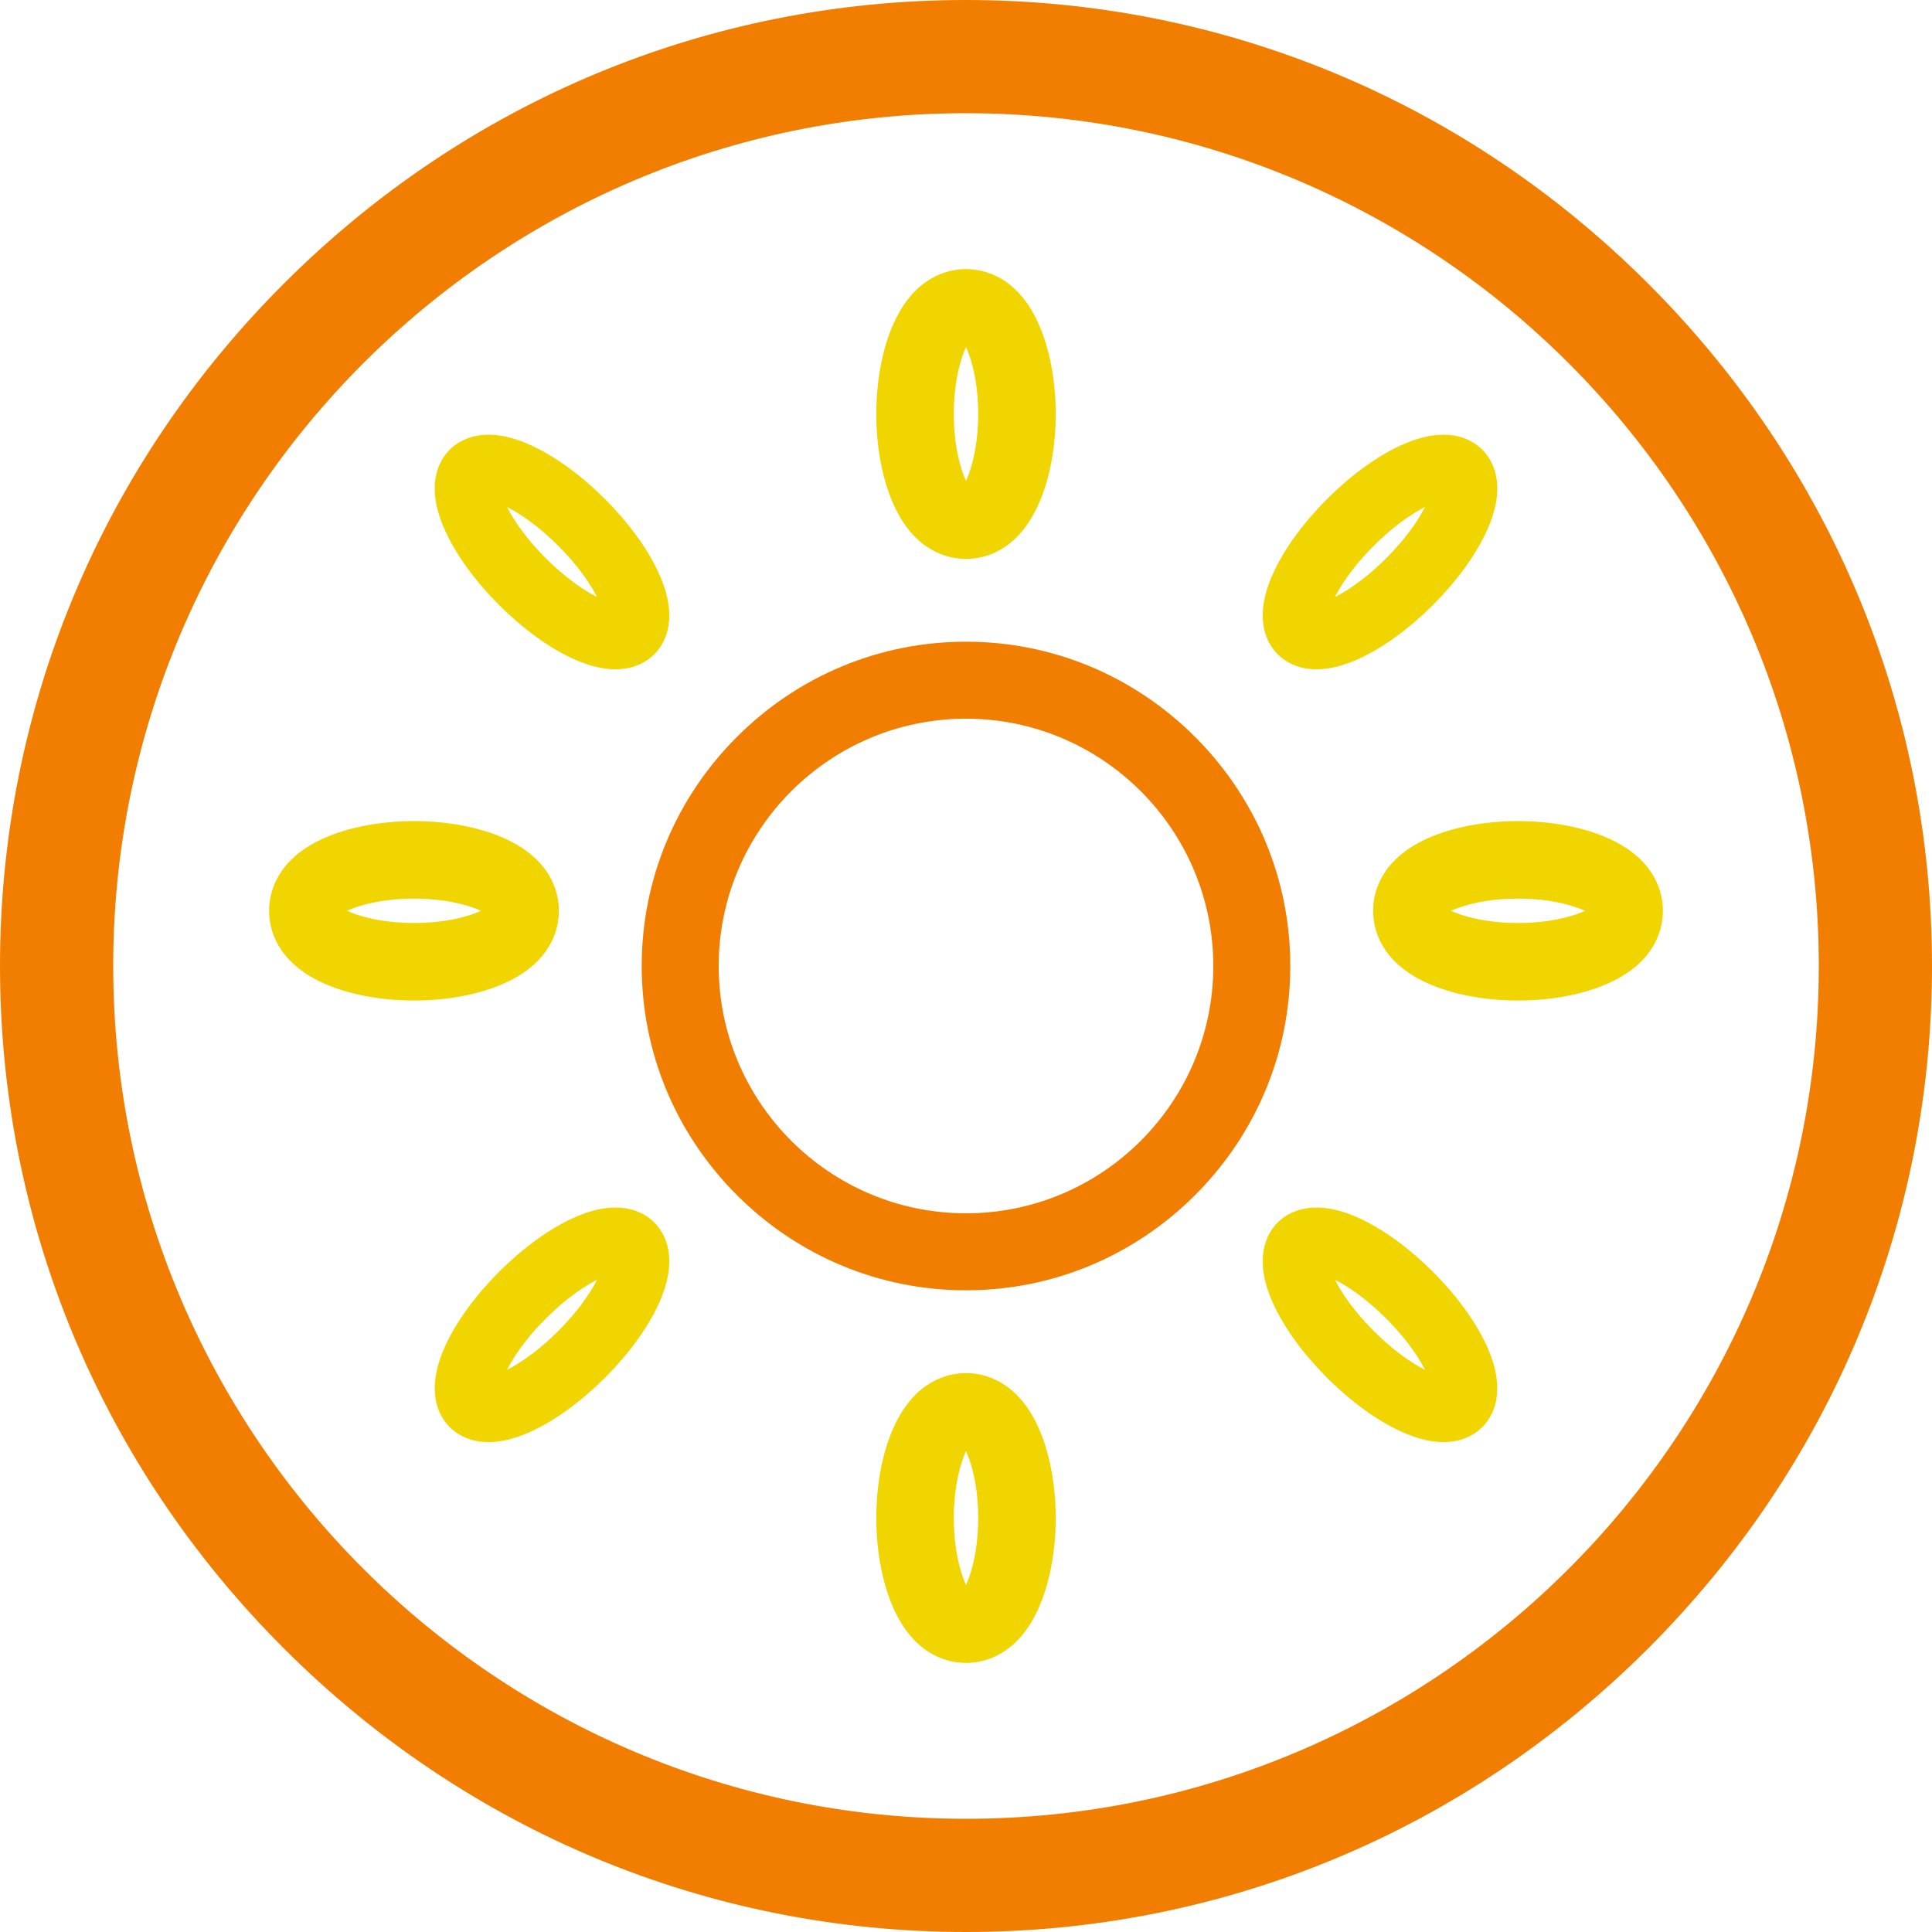
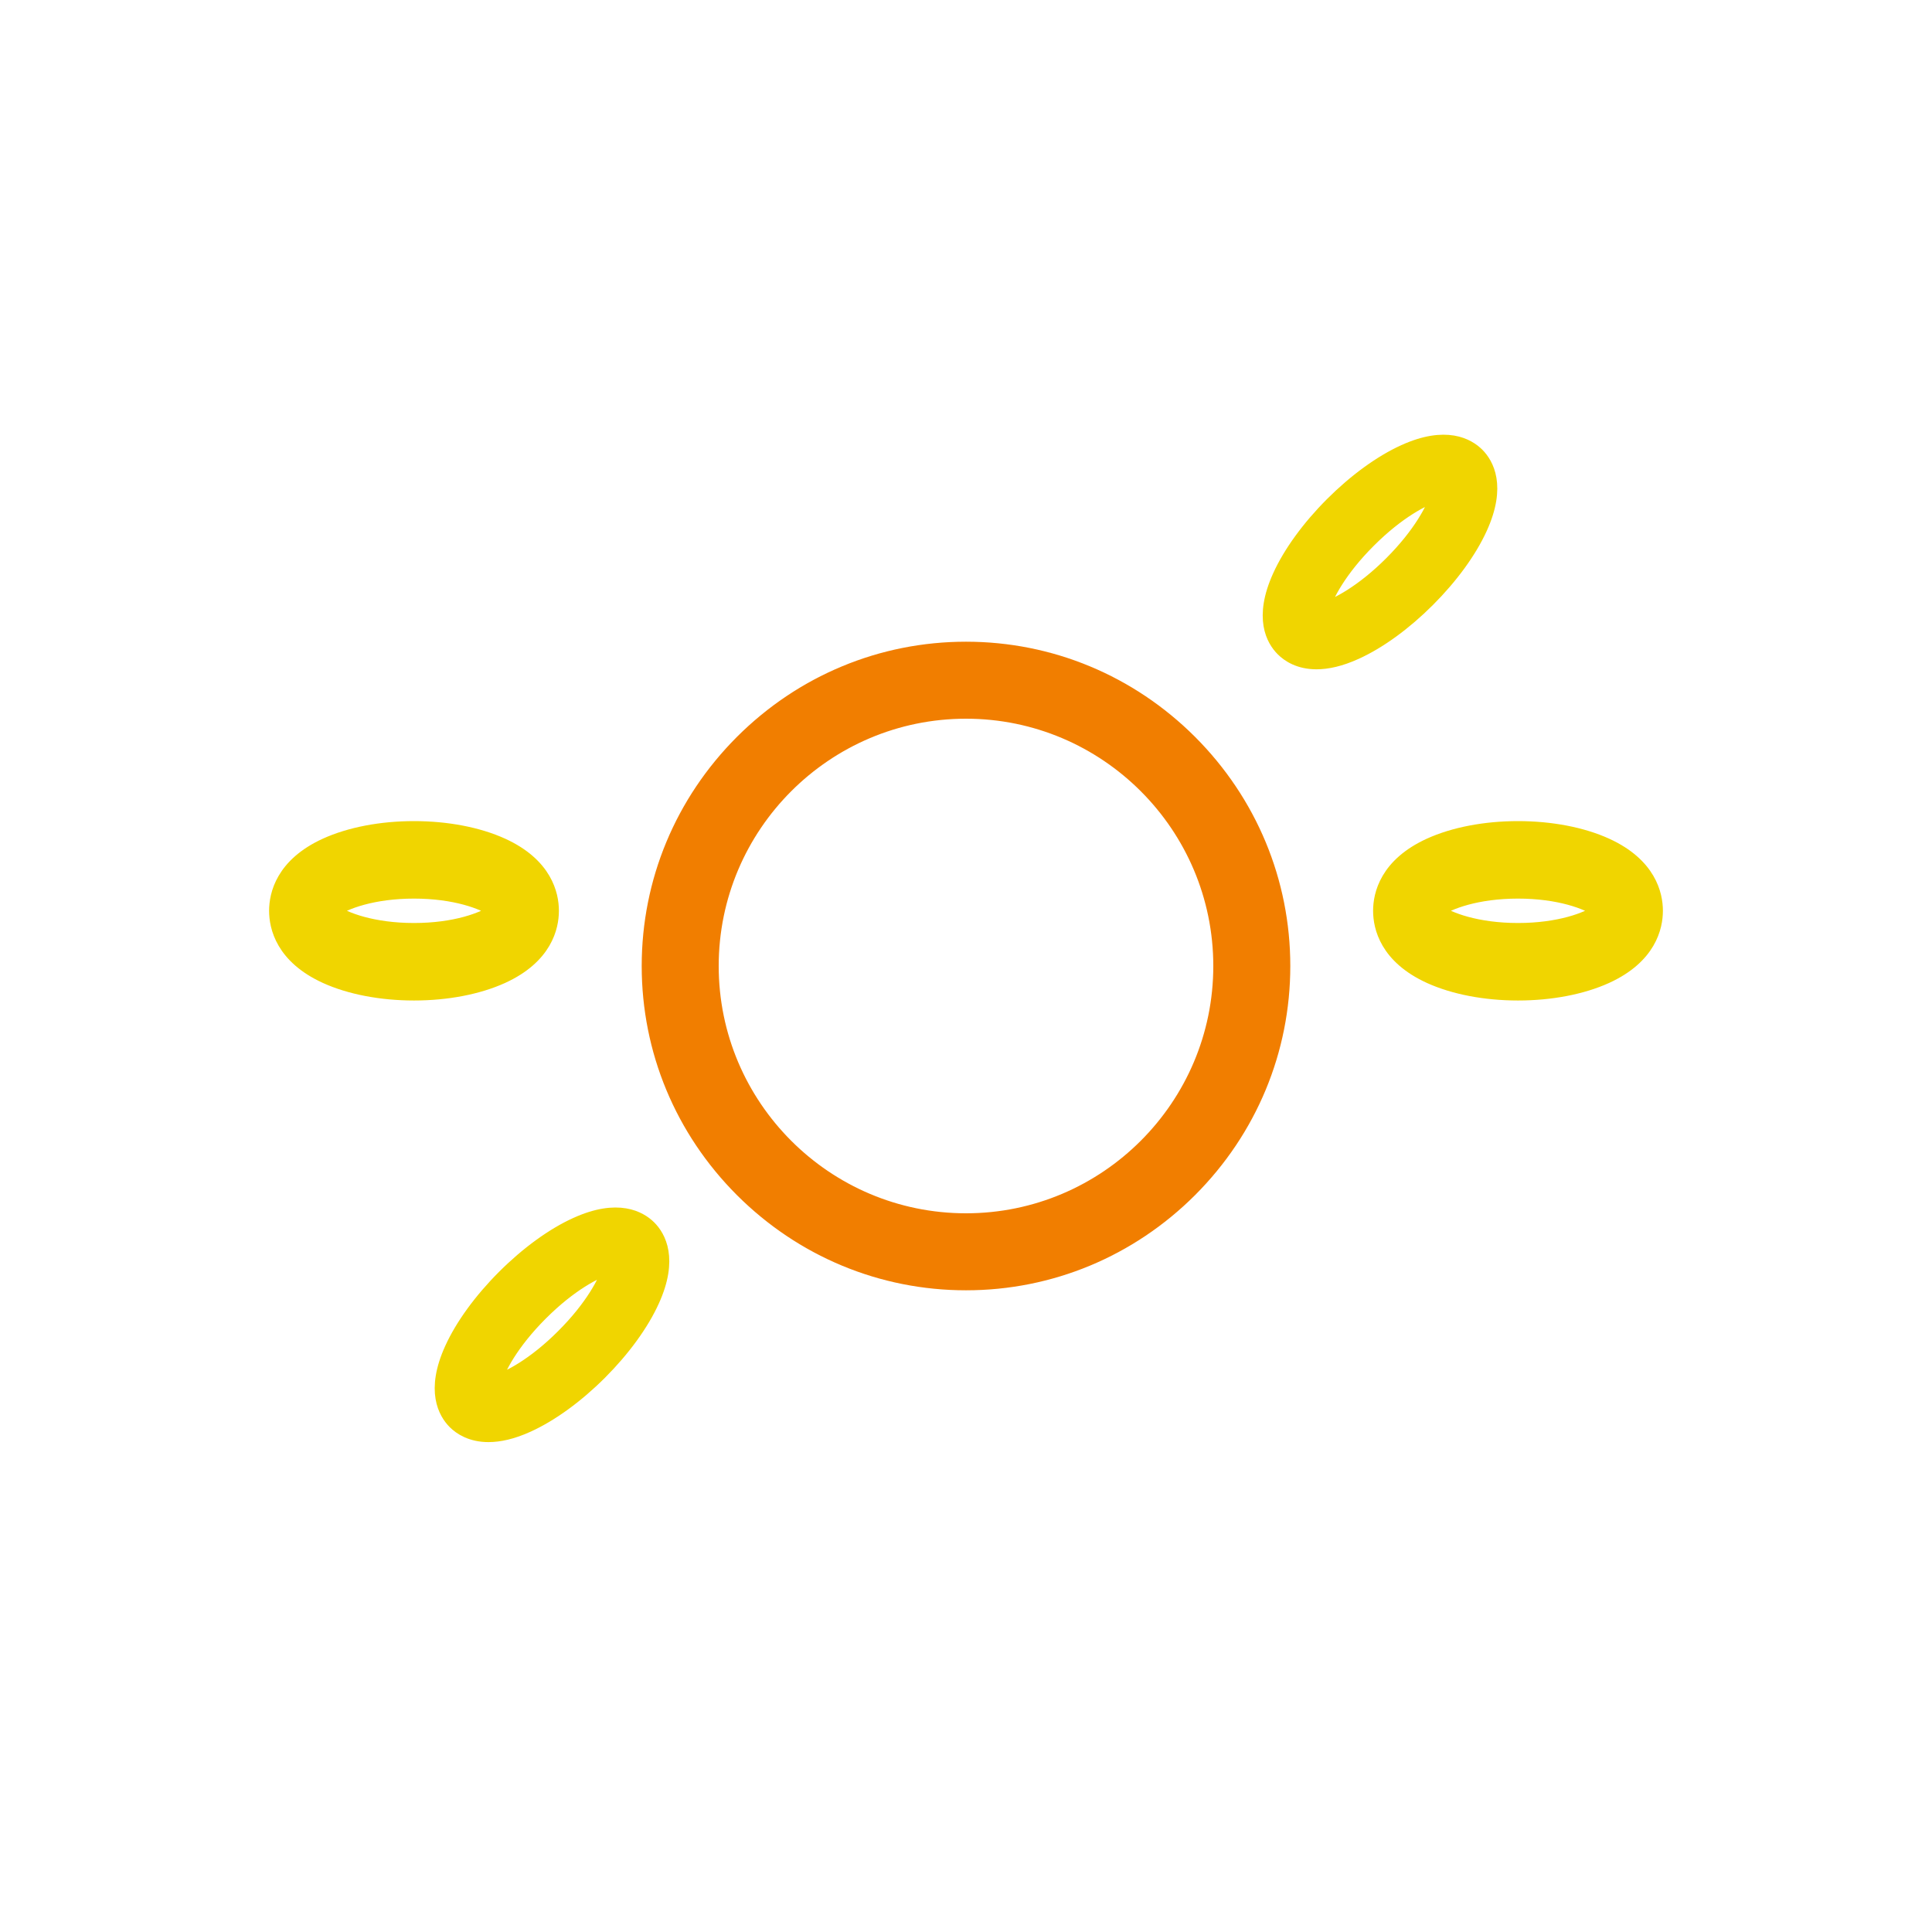
<svg xmlns="http://www.w3.org/2000/svg" width="35" height="35" viewBox="0 0 35 35" fill="none">
-   <path d="M17.5 35C12.844 35 8.454 33.175 5.14 29.86C1.825 26.546 0 22.156 0 17.5C0 12.844 1.825 8.454 5.14 5.14C8.454 1.825 12.844 0 17.5 0C22.156 0 26.546 1.825 29.86 5.14C33.175 8.454 35 12.844 35 17.5C35 22.156 33.175 26.546 29.86 29.86C26.546 33.175 22.156 35 17.5 35ZM17.5 2.051C8.981 2.051 2.051 8.981 2.051 17.5C2.051 26.019 8.981 32.949 17.5 32.949C26.019 32.949 32.949 26.019 32.949 17.5C32.949 8.981 26.019 2.051 17.5 2.051Z" fill="#F17E00" />
  <path d="M17.5 23C16.037 23 14.657 22.426 13.615 21.385C12.574 20.343 12 18.963 12 17.5C12 16.037 12.574 14.657 13.615 13.615C14.657 12.574 16.037 12 17.5 12C18.963 12 20.343 12.574 21.385 13.615C22.426 14.657 23 16.037 23 17.5C23 18.963 22.426 20.343 21.385 21.385C20.343 22.426 18.963 23 17.5 23ZM17.5 12.645C14.823 12.645 12.645 14.823 12.645 17.5C12.645 20.177 14.823 22.355 17.5 22.355C20.177 22.355 22.355 20.177 22.355 17.5C22.355 14.823 20.177 12.645 17.5 12.645Z" fill="#F17E00" stroke="#F17E00" stroke-width="0.75" />
-   <path d="M17.5 25C17.208 25 16.664 25.117 16.307 25.901C16.109 26.336 16 26.904 16 27.5C16 28.096 16.109 28.664 16.307 29.099C16.664 29.883 17.208 30 17.5 30C17.792 30 18.336 29.883 18.693 29.099C18.891 28.664 19 28.096 19 27.5C19 26.904 18.891 26.336 18.693 25.901C18.336 25.117 17.792 25 17.5 25ZM17.5 28.971C17.348 28.758 17.154 28.243 17.154 27.5C17.154 26.757 17.348 26.242 17.5 26.028C17.652 26.242 17.846 26.757 17.846 27.5C17.846 28.243 17.652 28.758 17.5 28.971Z" fill="#F0D500" stroke="#F0D500" stroke-width="0.25" />
-   <path d="M17.5 5C17.208 5 16.664 5.117 16.307 5.901C16.109 6.336 16 6.904 16 7.5C16 8.097 16.109 8.664 16.307 9.099C16.664 9.883 17.208 10 17.5 10C17.792 10 18.336 9.883 18.693 9.099C18.891 8.664 19 8.097 19 7.5C19 6.904 18.891 6.336 18.693 5.901C18.336 5.117 17.792 5 17.5 5ZM17.5 8.971C17.348 8.757 17.154 8.243 17.154 7.5C17.154 6.757 17.348 6.242 17.5 6.029C17.652 6.242 17.846 6.757 17.846 7.5C17.846 8.243 17.652 8.757 17.5 8.971Z" fill="#F0D500" stroke="#F0D500" stroke-width="0.25" />
-   <path d="M25.871 23.129C25.45 22.708 24.986 22.37 24.564 22.179C23.803 21.833 23.405 22.066 23.235 22.235C23.066 22.405 22.833 22.803 23.179 23.564C23.37 23.986 23.708 24.45 24.129 24.871C24.55 25.292 25.014 25.629 25.436 25.821C25.724 25.952 25.959 26 26.151 26C26.465 26 26.659 25.87 26.765 25.765C26.934 25.595 27.167 25.197 26.821 24.436C26.63 24.014 26.292 23.55 25.871 23.129ZM24.799 24.201C24.274 23.677 24.024 23.201 23.961 22.961C24.201 23.024 24.677 23.274 25.201 23.799C25.725 24.323 25.976 24.799 26.038 25.038C25.799 24.976 25.323 24.726 24.799 24.201Z" fill="#F0D500" stroke="#F0D500" stroke-width="0.25" />
  <path d="M25 16.5C25 16.792 25.117 17.335 25.901 17.693C26.336 17.891 26.904 18 27.5 18C28.096 18 28.664 17.891 29.099 17.693C29.883 17.335 30 16.792 30 16.5C30 16.208 29.883 15.665 29.099 15.307C28.664 15.109 28.096 15 27.5 15C26.904 15 26.336 15.109 25.901 15.307C25.117 15.665 25 16.208 25 16.5ZM27.5 16.154C28.243 16.154 28.758 16.347 28.971 16.5C28.758 16.653 28.243 16.846 27.5 16.846C26.757 16.846 26.242 16.653 26.029 16.5C26.242 16.347 26.757 16.154 27.5 16.154Z" fill="#F0D500" stroke="#F0D500" stroke-width="0.25" />
  <path d="M23.179 10.436C22.833 11.197 23.066 11.595 23.235 11.764C23.341 11.87 23.535 12 23.85 12C24.041 12 24.277 11.952 24.564 11.821C24.986 11.63 25.45 11.292 25.871 10.871C26.292 10.45 26.63 9.986 26.821 9.564C27.167 8.803 26.934 8.405 26.765 8.235C26.595 8.066 26.197 7.833 25.436 8.179C25.014 8.37 24.55 8.708 24.129 9.129C23.708 9.55 23.37 10.014 23.179 10.436ZM26.038 8.962C25.976 9.201 25.725 9.677 25.201 10.201C24.677 10.725 24.201 10.976 23.961 11.039C24.024 10.799 24.274 10.323 24.799 9.799C25.323 9.274 25.799 9.024 26.038 8.962Z" fill="#F0D500" stroke="#F0D500" stroke-width="0.25" />
  <path d="M9.129 23.129C9.55 22.708 10.014 22.37 10.436 22.179C11.197 21.833 11.595 22.066 11.765 22.235C11.934 22.405 12.167 22.803 11.821 23.564C11.63 23.986 11.292 24.45 10.871 24.871C10.45 25.292 9.986 25.629 9.564 25.821C9.277 25.952 9.041 26 8.849 26C8.535 26 8.341 25.87 8.235 25.765C8.066 25.595 7.833 25.197 8.179 24.436C8.37 24.014 8.708 23.55 9.129 23.129ZM10.201 24.201C10.726 23.677 10.976 23.201 11.039 22.961C10.799 23.024 10.323 23.274 9.799 23.799C9.275 24.323 9.024 24.799 8.961 25.038C9.201 24.976 9.677 24.726 10.201 24.201Z" fill="#F0D500" stroke="#F0D500" stroke-width="0.25" />
  <path d="M10 16.5C10 16.792 9.883 17.335 9.099 17.693C8.664 17.891 8.097 18 7.5 18C6.904 18 6.336 17.891 5.901 17.693C5.117 17.335 5 16.792 5 16.5C5 16.208 5.117 15.665 5.901 15.307C6.336 15.109 6.904 15 7.5 15C8.097 15 8.664 15.109 9.099 15.307C9.883 15.665 10 16.208 10 16.5ZM7.5 16.154C6.757 16.154 6.242 16.347 6.029 16.5C6.242 16.653 6.757 16.846 7.5 16.846C8.243 16.846 8.758 16.653 8.971 16.5C8.758 16.347 8.243 16.154 7.5 16.154Z" fill="#F0D500" stroke="#F0D500" stroke-width="0.25" />
-   <path d="M11.821 10.436C12.167 11.197 11.934 11.595 11.765 11.764C11.659 11.87 11.465 12 11.15 12C10.959 12 10.723 11.952 10.436 11.821C10.014 11.63 9.55 11.292 9.129 10.871C8.708 10.45 8.37 9.986 8.179 9.564C7.833 8.803 8.066 8.405 8.235 8.235C8.405 8.066 8.803 7.833 9.564 8.179C9.986 8.37 10.45 8.708 10.871 9.129C11.292 9.55 11.63 10.014 11.821 10.436ZM8.961 8.962C9.024 9.201 9.275 9.677 9.799 10.201C10.323 10.725 10.799 10.976 11.039 11.039C10.976 10.799 10.726 10.323 10.201 9.799C9.677 9.274 9.201 9.024 8.961 8.962Z" fill="#F0D500" stroke="#F0D500" stroke-width="0.25" />
</svg>